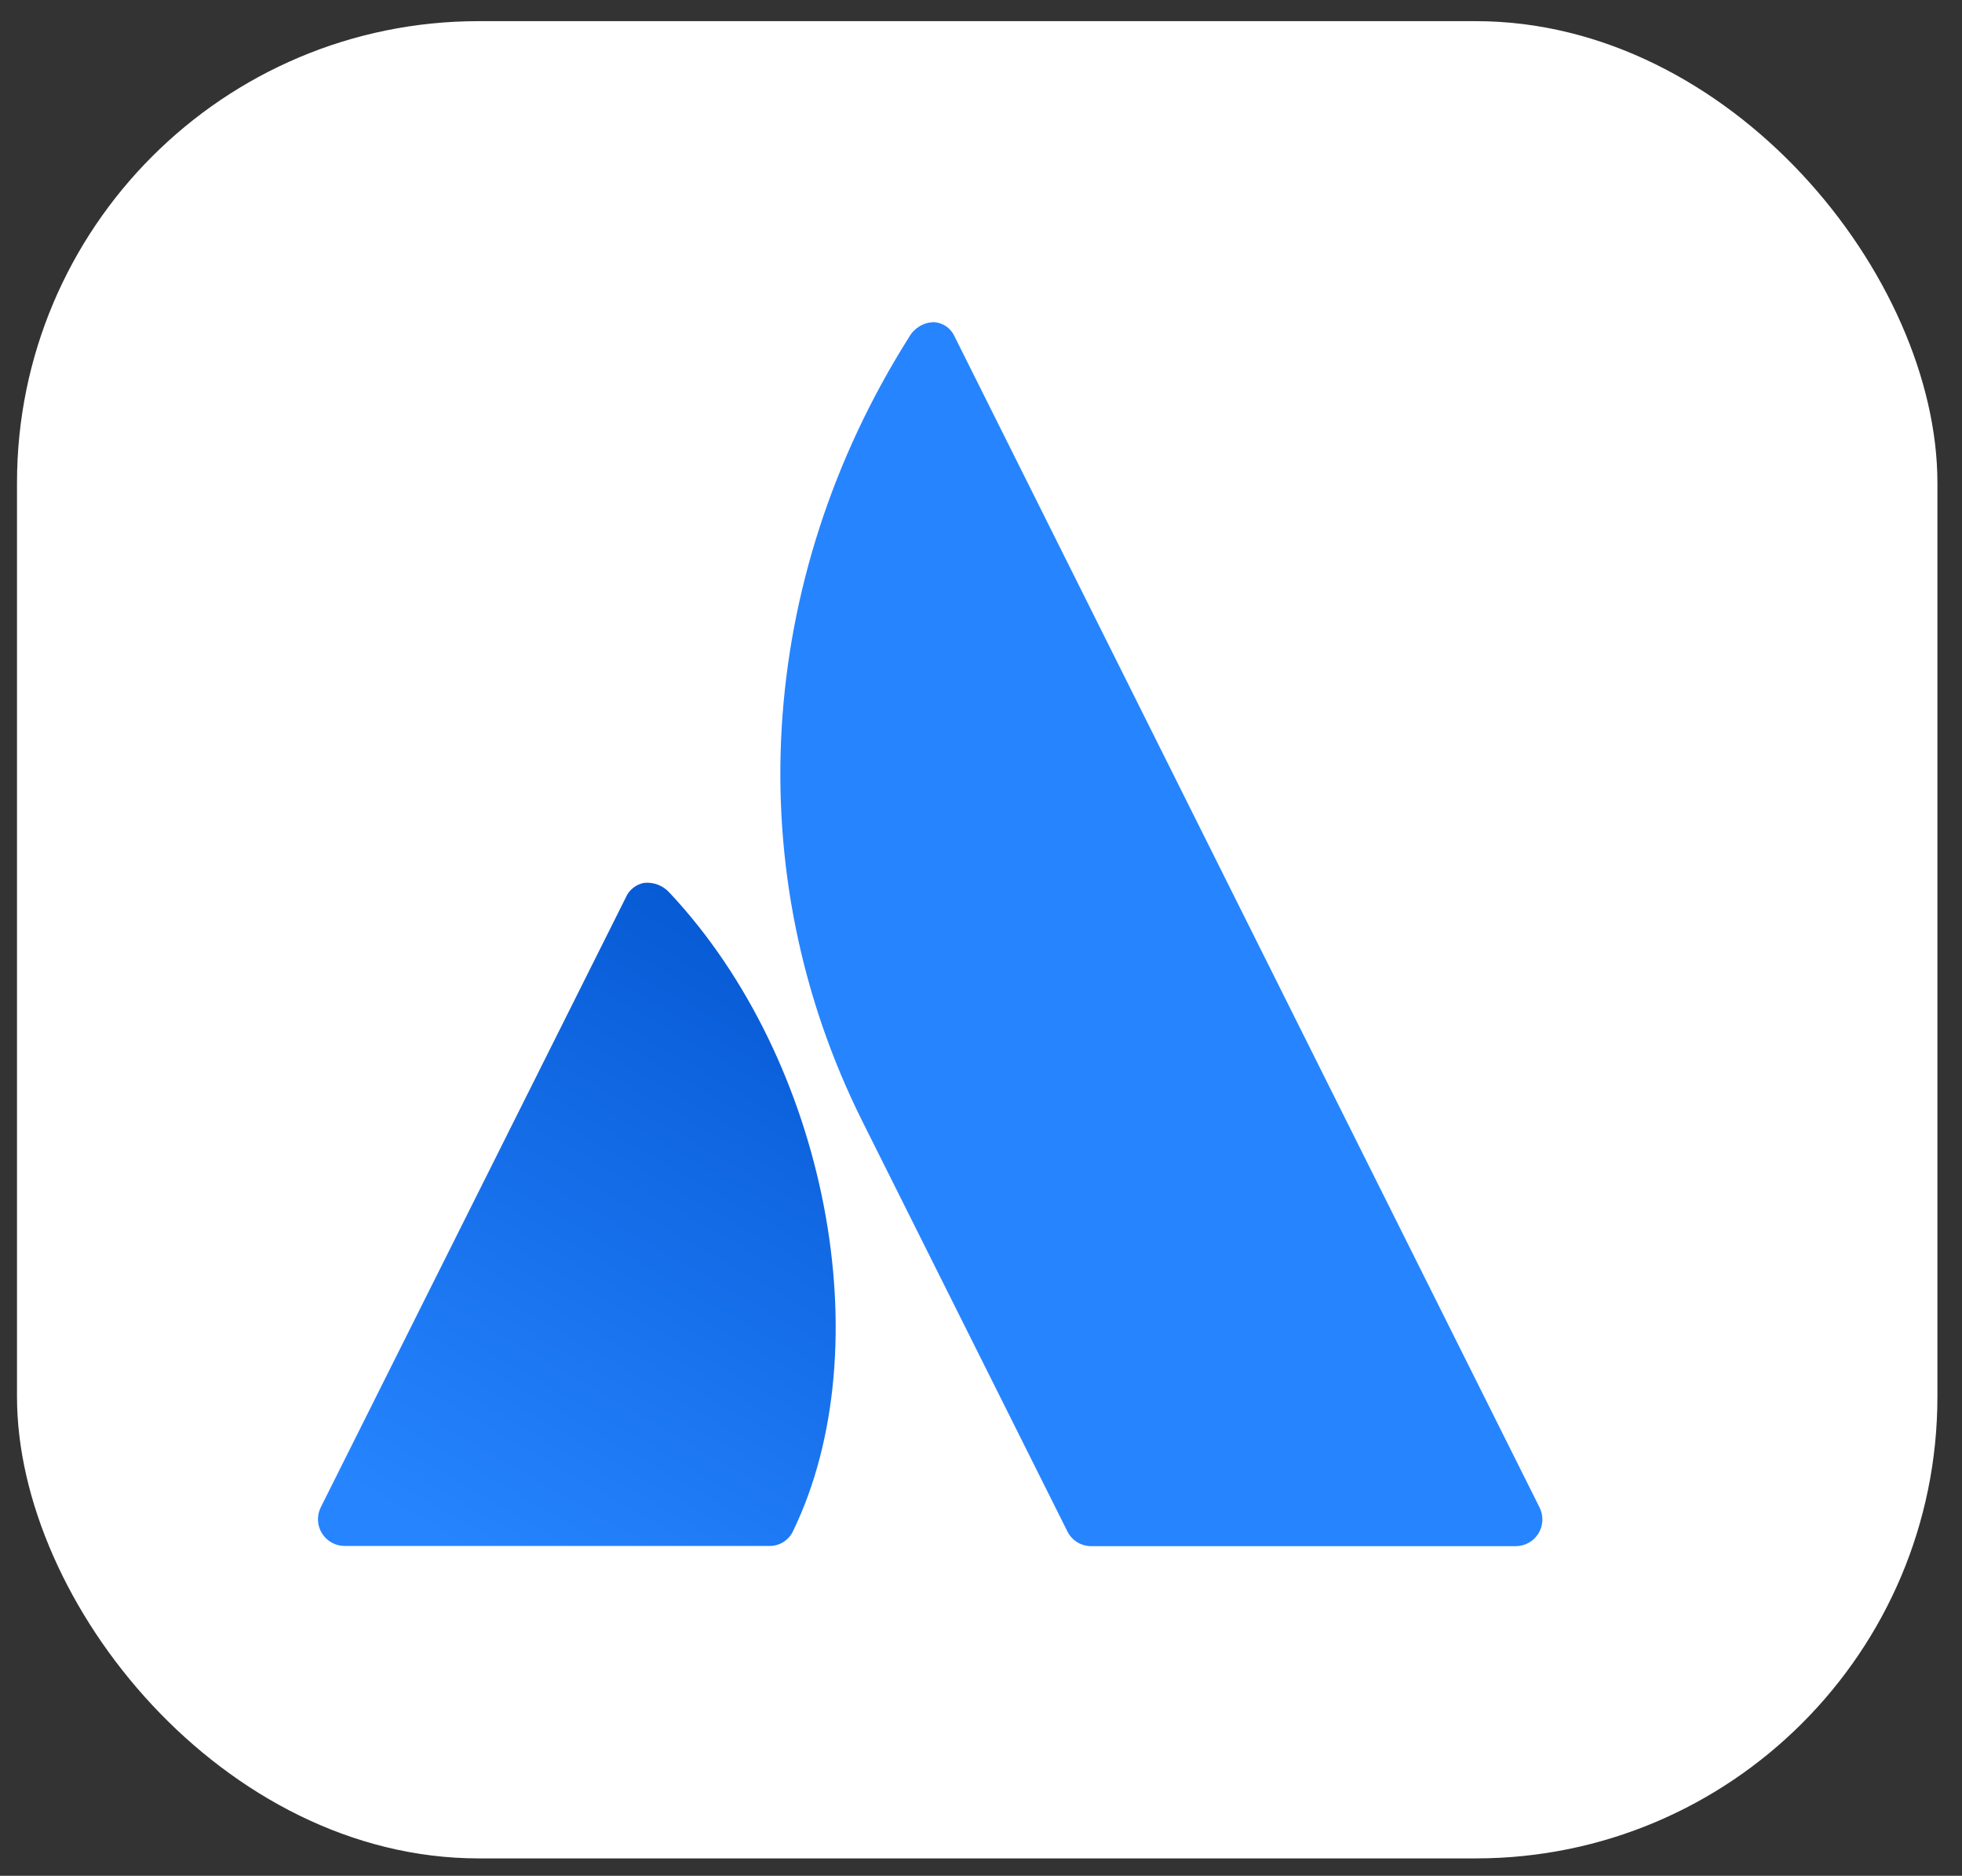
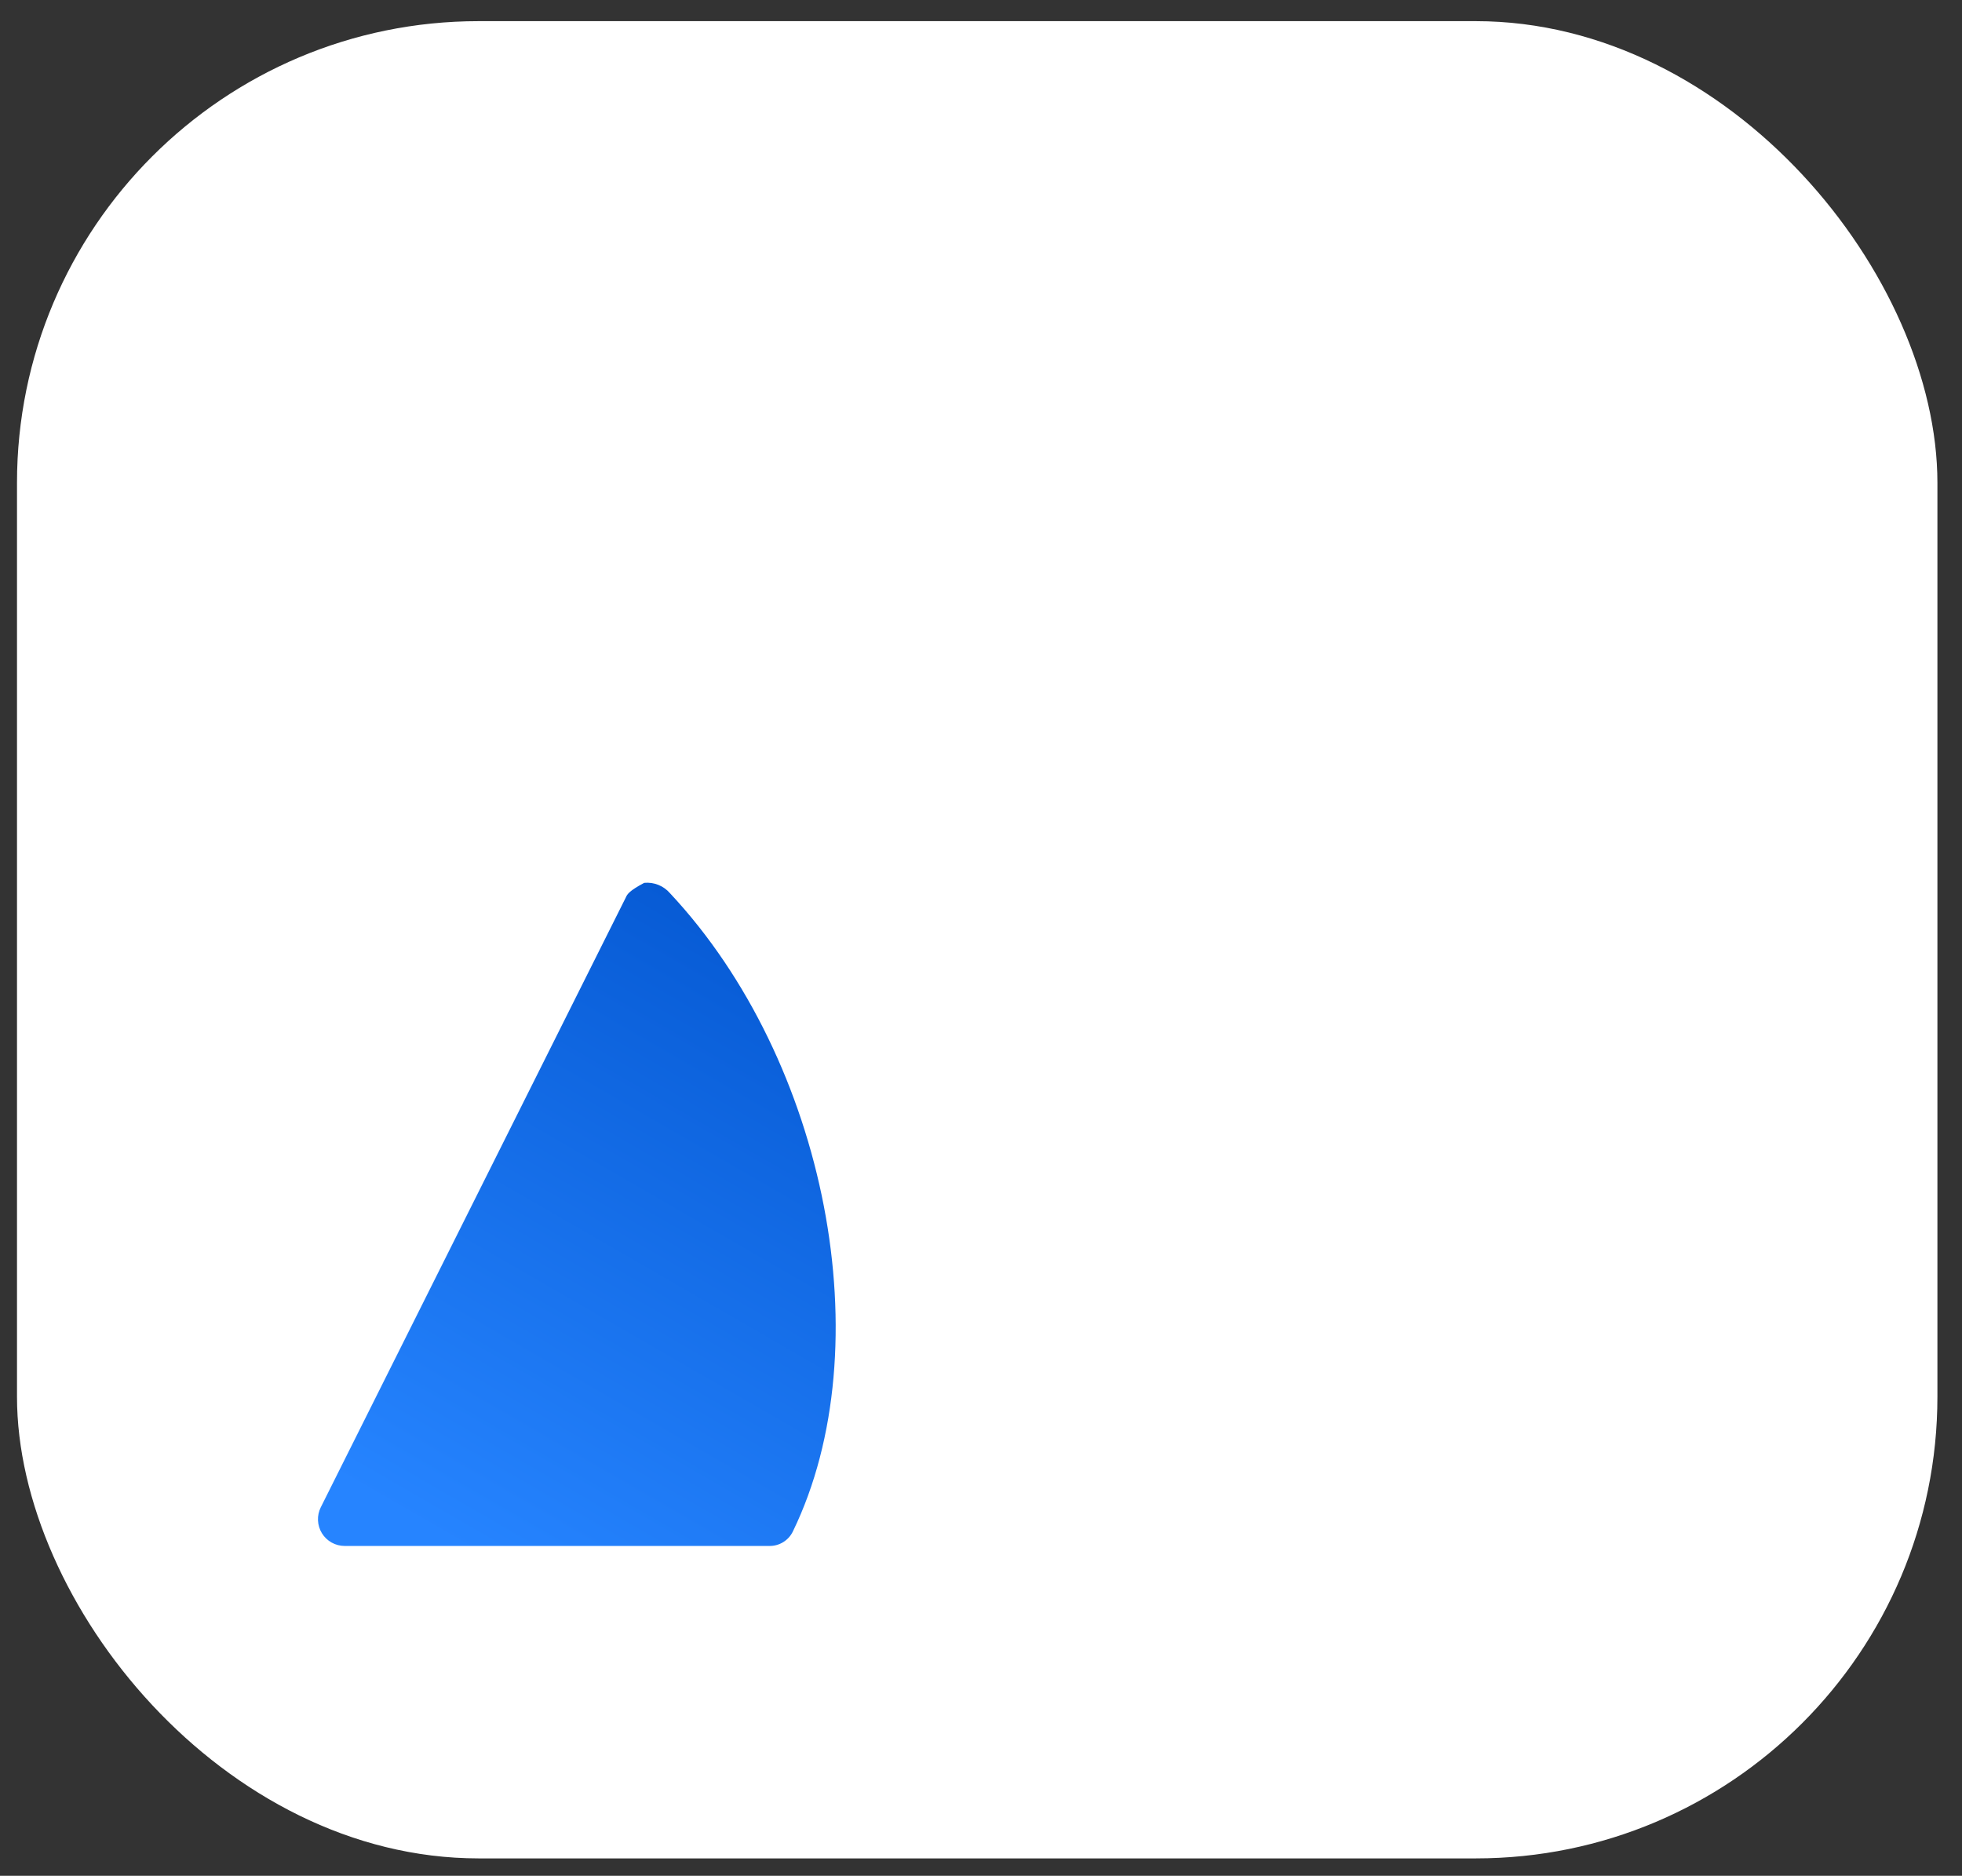
<svg xmlns="http://www.w3.org/2000/svg" width="68" height="65" viewBox="0 0 68 65" fill="none">
  <rect x="0" y="0" width="68" height="65" fill="#333333" stroke="none" />
  <rect x="0.589" y="0.733" width="66.559" height="63.665" rx="16" fill="white" />
-   <path d="M23.223 30.954V30.954C23.113 30.826 22.975 30.727 22.819 30.664C22.663 30.601 22.494 30.577 22.327 30.593C22.186 30.618 22.053 30.679 21.941 30.769C21.829 30.859 21.741 30.975 21.686 31.107L11.118 52.231C11.047 52.372 11.014 52.529 11.021 52.686C11.028 52.844 11.075 52.997 11.158 53.132C11.241 53.266 11.357 53.377 11.495 53.454C11.633 53.531 11.788 53.571 11.946 53.571H26.66C26.832 53.575 27.002 53.528 27.148 53.437C27.295 53.346 27.412 53.214 27.485 53.058C30.576 46.679 28.663 36.766 23.223 30.954Z" fill="url(#paint0_linear_180_6569)" />
-   <path d="M53.359 52.238C53.161 51.842 33.56 12.622 33.078 11.647C33.015 11.51 32.916 11.393 32.792 11.308C32.667 11.223 32.523 11.173 32.373 11.164L32.339 11.163C32.167 11.172 32.001 11.224 31.855 11.316C31.709 11.407 31.589 11.533 31.506 11.684L31.505 11.685C26.192 20.102 25.59 30.264 29.895 38.87L36.988 53.055C37.063 53.212 37.181 53.344 37.328 53.437C37.475 53.529 37.645 53.578 37.819 53.579H52.531C52.688 53.579 52.844 53.538 52.982 53.462C53.12 53.385 53.236 53.274 53.319 53.14C53.402 53.005 53.449 52.852 53.456 52.694C53.463 52.536 53.43 52.38 53.359 52.238Z" fill="url(#paint1_linear_180_6569)" />
+   <path d="M23.223 30.954V30.954C23.113 30.826 22.975 30.727 22.819 30.664C22.663 30.601 22.494 30.577 22.327 30.593C21.829 30.859 21.741 30.975 21.686 31.107L11.118 52.231C11.047 52.372 11.014 52.529 11.021 52.686C11.028 52.844 11.075 52.997 11.158 53.132C11.241 53.266 11.357 53.377 11.495 53.454C11.633 53.531 11.788 53.571 11.946 53.571H26.66C26.832 53.575 27.002 53.528 27.148 53.437C27.295 53.346 27.412 53.214 27.485 53.058C30.576 46.679 28.663 36.766 23.223 30.954Z" fill="url(#paint0_linear_180_6569)" />
  <defs>
    <linearGradient id="paint0_linear_180_6569" x1="29.092" y1="34.278" x2="16.389" y2="56.28" gradientUnits="userSpaceOnUse">
      <stop stop-color="#075BD5" />
      <stop offset="0.92" stop-color="#2684FF" />
    </linearGradient>
    <linearGradient id="paint1_linear_180_6569" x1="40.251" y1="11.163" x2="40.251" y2="53.579" gradientUnits="userSpaceOnUse">
      <stop stop-color="#2684FF" />
      <stop offset="1" stop-color="#2684FF" />
    </linearGradient>
  </defs>
</svg>